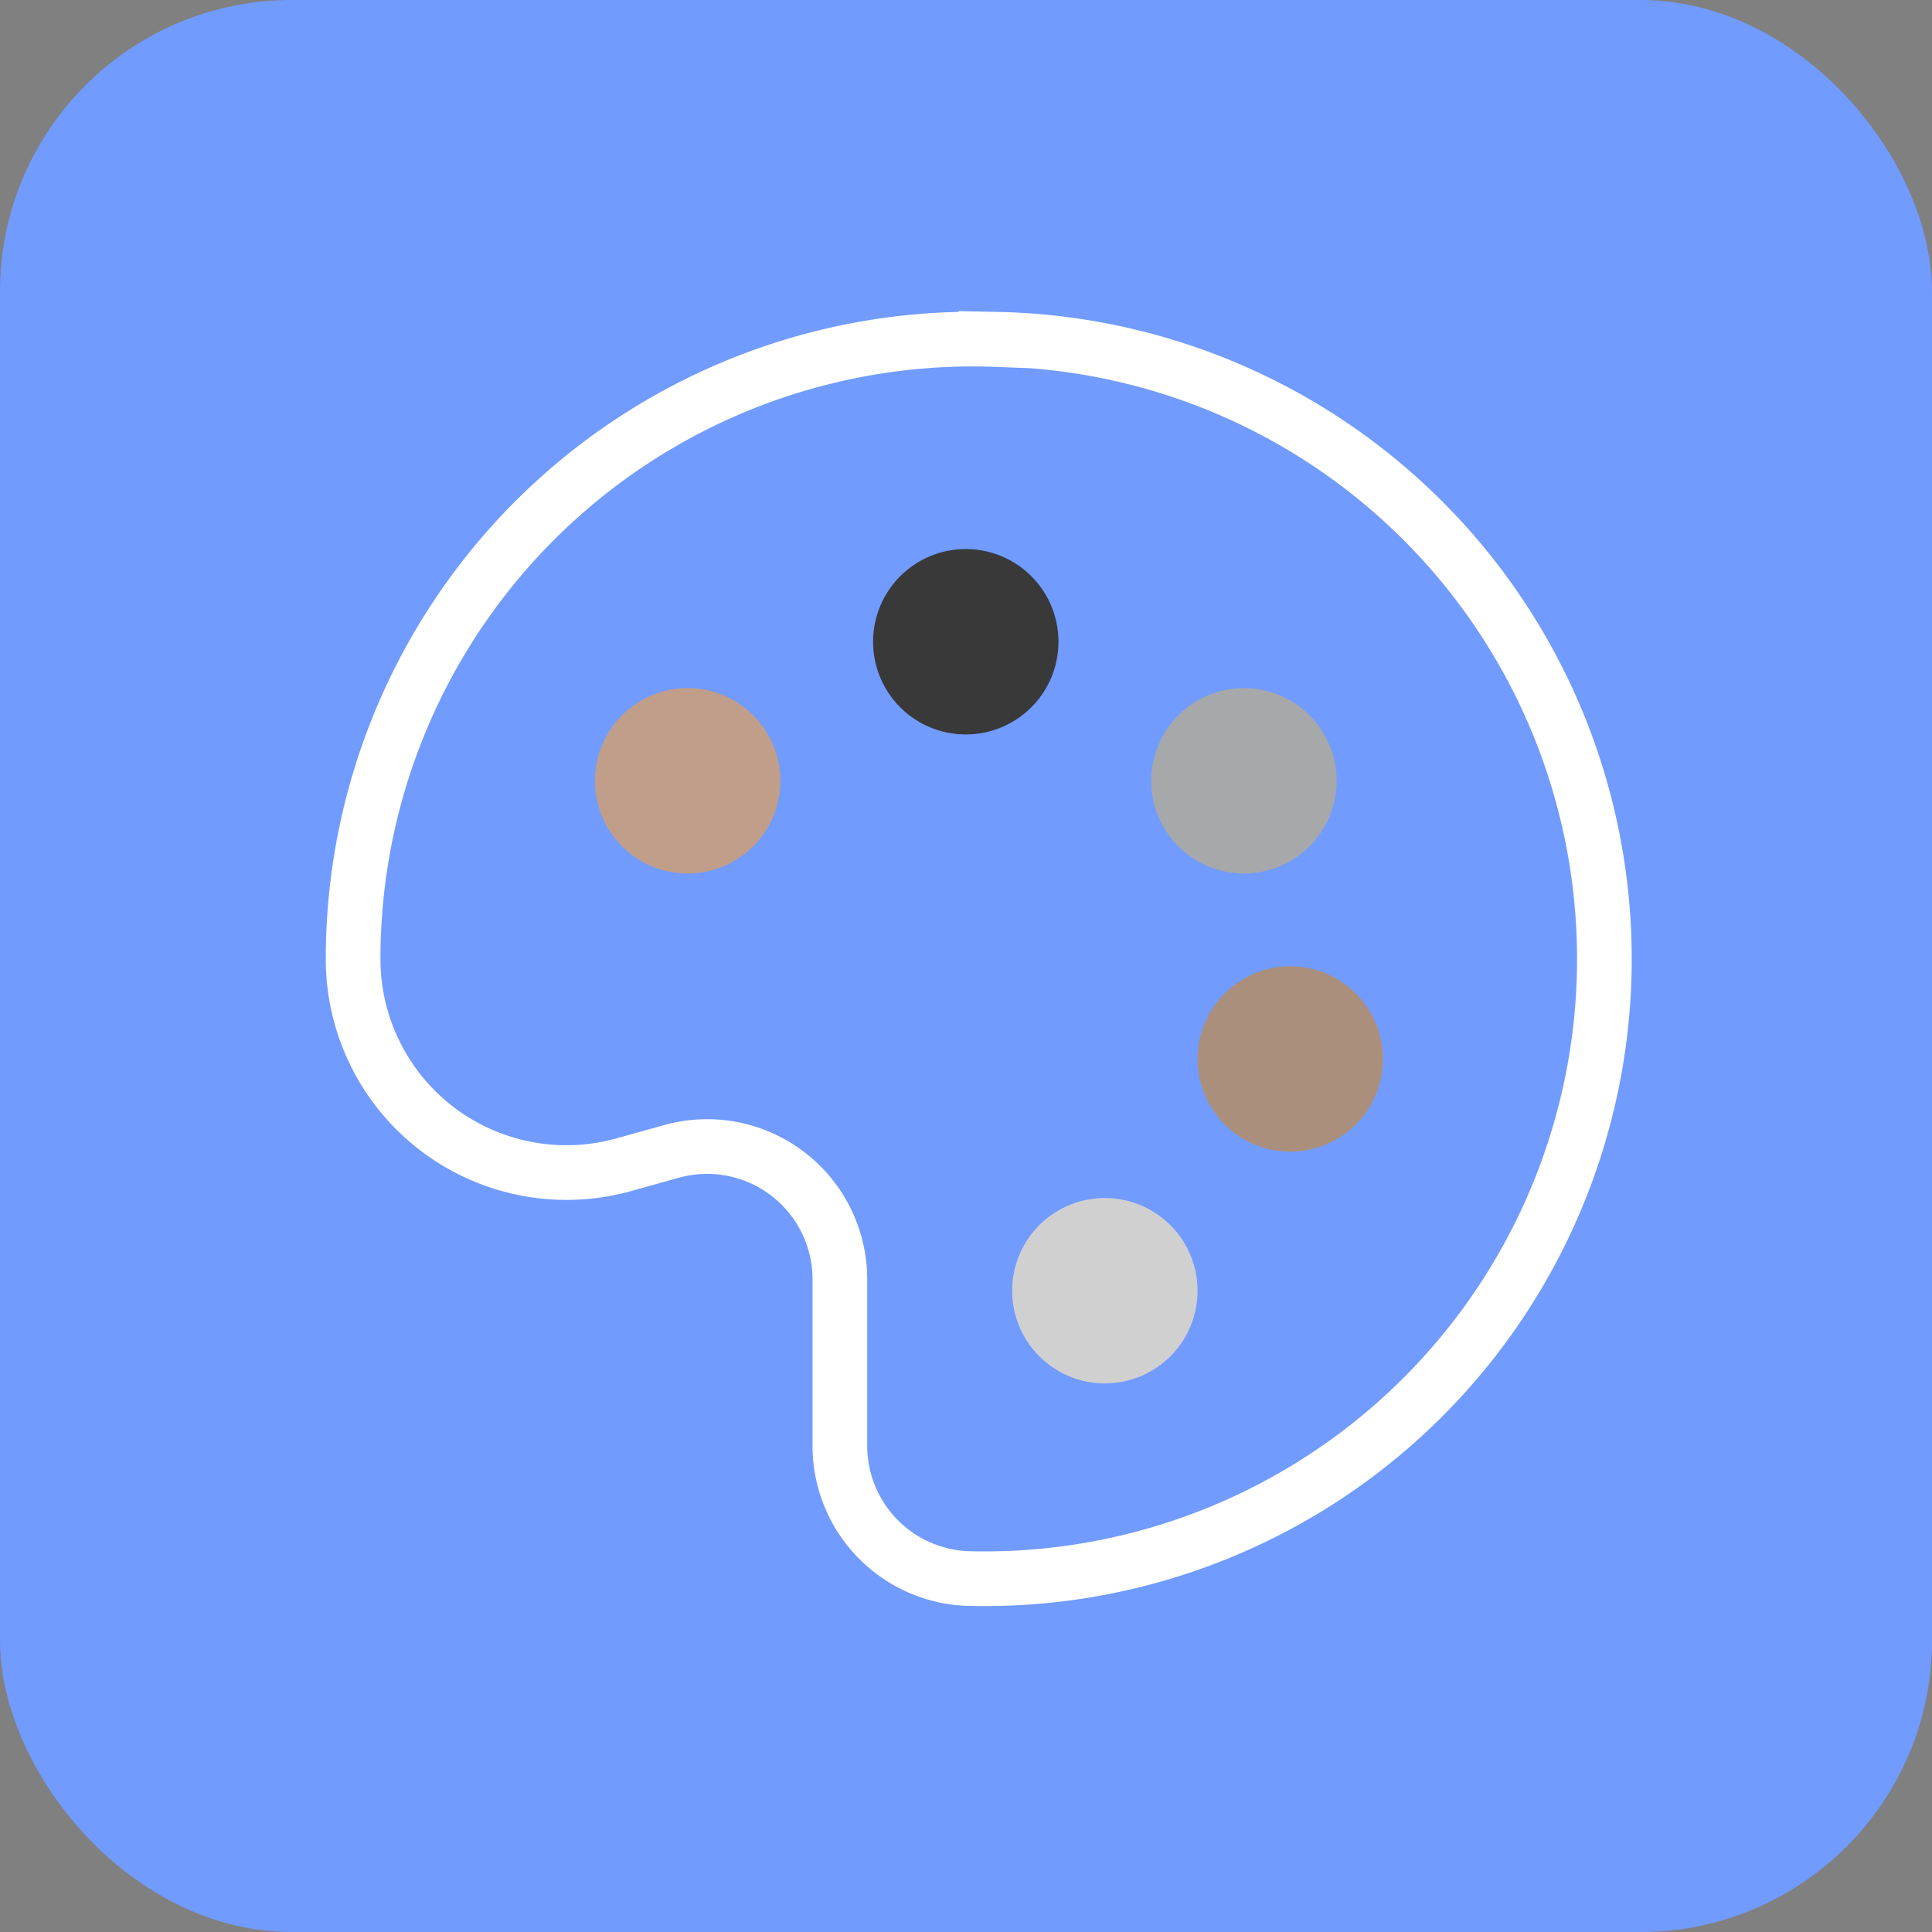
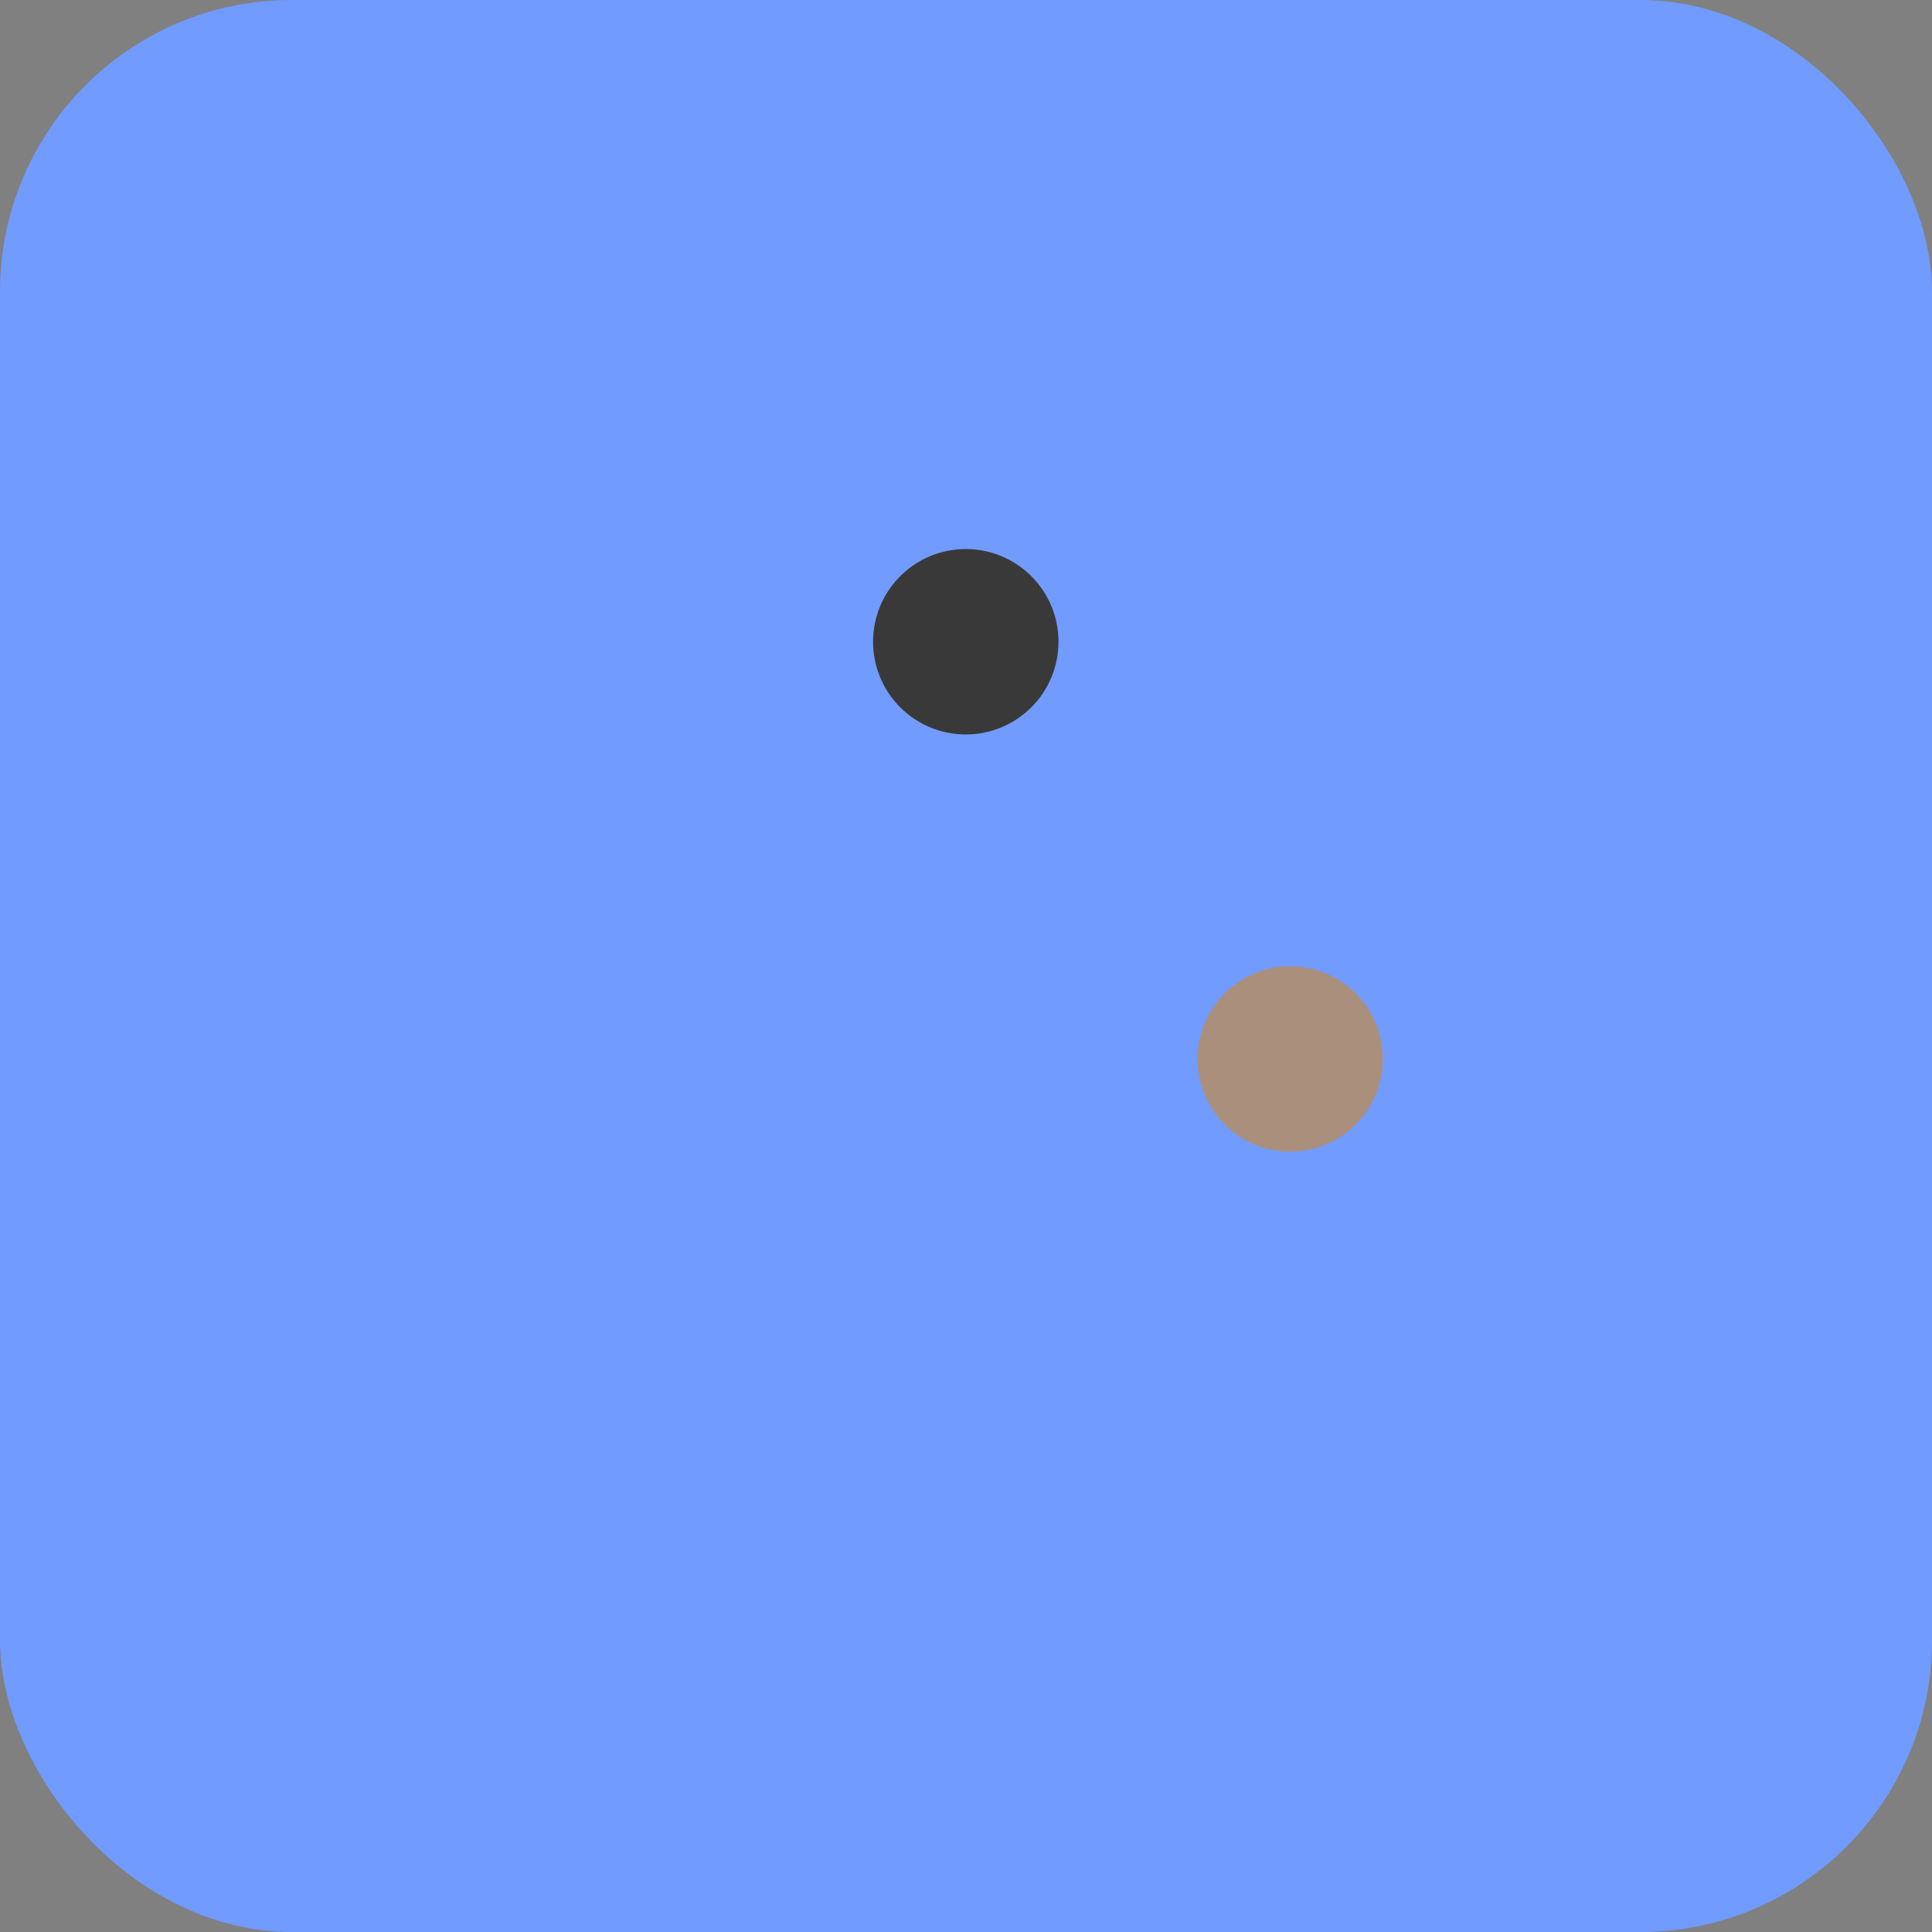
<svg xmlns="http://www.w3.org/2000/svg" width="53" height="53" viewBox="0 0 53 53">
  <rect x="0" y="0" width="53" height="53" fill="#808080" stroke="none" />
  <g id="colours" transform="translate(-526 -1024)">
    <rect id="Rounded_Rectangle_1086_copy_7" data-name="Rounded Rectangle 1086 copy 7" width="53" height="53" rx="8" transform="translate(526 1024)" fill="#719bff" />
    <g id="color-palette" transform="translate(532.44 1030.452)">
-       <path id="Path_28599" data-name="Path 28599" d="M14.087,13.793a2.543,2.543,0,1,1-2.543-2.543A2.543,2.543,0,0,1,14.087,13.793Z" transform="translate(0.88 1.175)" fill="#c19e89" />
      <path id="Path_28600" data-name="Path 28600" d="M20.837,10.418a2.543,2.543,0,1,1-2.543-2.543A2.543,2.543,0,0,1,20.837,10.418Z" transform="translate(1.76 0.735)" fill="#393939" />
-       <path id="Path_28601" data-name="Path 28601" d="M27.587,13.793a2.543,2.543,0,1,1-2.543-2.543A2.543,2.543,0,0,1,27.587,13.793Z" transform="translate(2.64 1.175)" fill="#a7a8a9" />
      <path id="Path_28602" data-name="Path 28602" d="M28.712,20.543A2.543,2.543,0,1,1,26.168,18,2.543,2.543,0,0,1,28.712,20.543Z" transform="translate(2.786 2.055)" fill="#ab8f7d" />
-       <path id="Path_28603" data-name="Path 28603" d="M24.212,26.168a2.543,2.543,0,1,1-2.543-2.543A2.543,2.543,0,0,1,24.212,26.168Z" transform="translate(2.2 2.788)" fill="#d0d0d0" />
-       <path id="Path_28604" data-name="Path 28604" d="M19.9,2.251a17,17,0,0,0-17.653,17,5.853,5.853,0,0,0,7.394,5.645L11,24.517a3.642,3.642,0,0,1,4.6,3.52V32.6a3.642,3.642,0,0,0,3.642,3.642,17,17,0,0,0,.655-34Z" transform="translate(1 0.612)" fill="none" stroke="#fff" stroke-width="1.5" />
    </g>
  </g>
</svg>